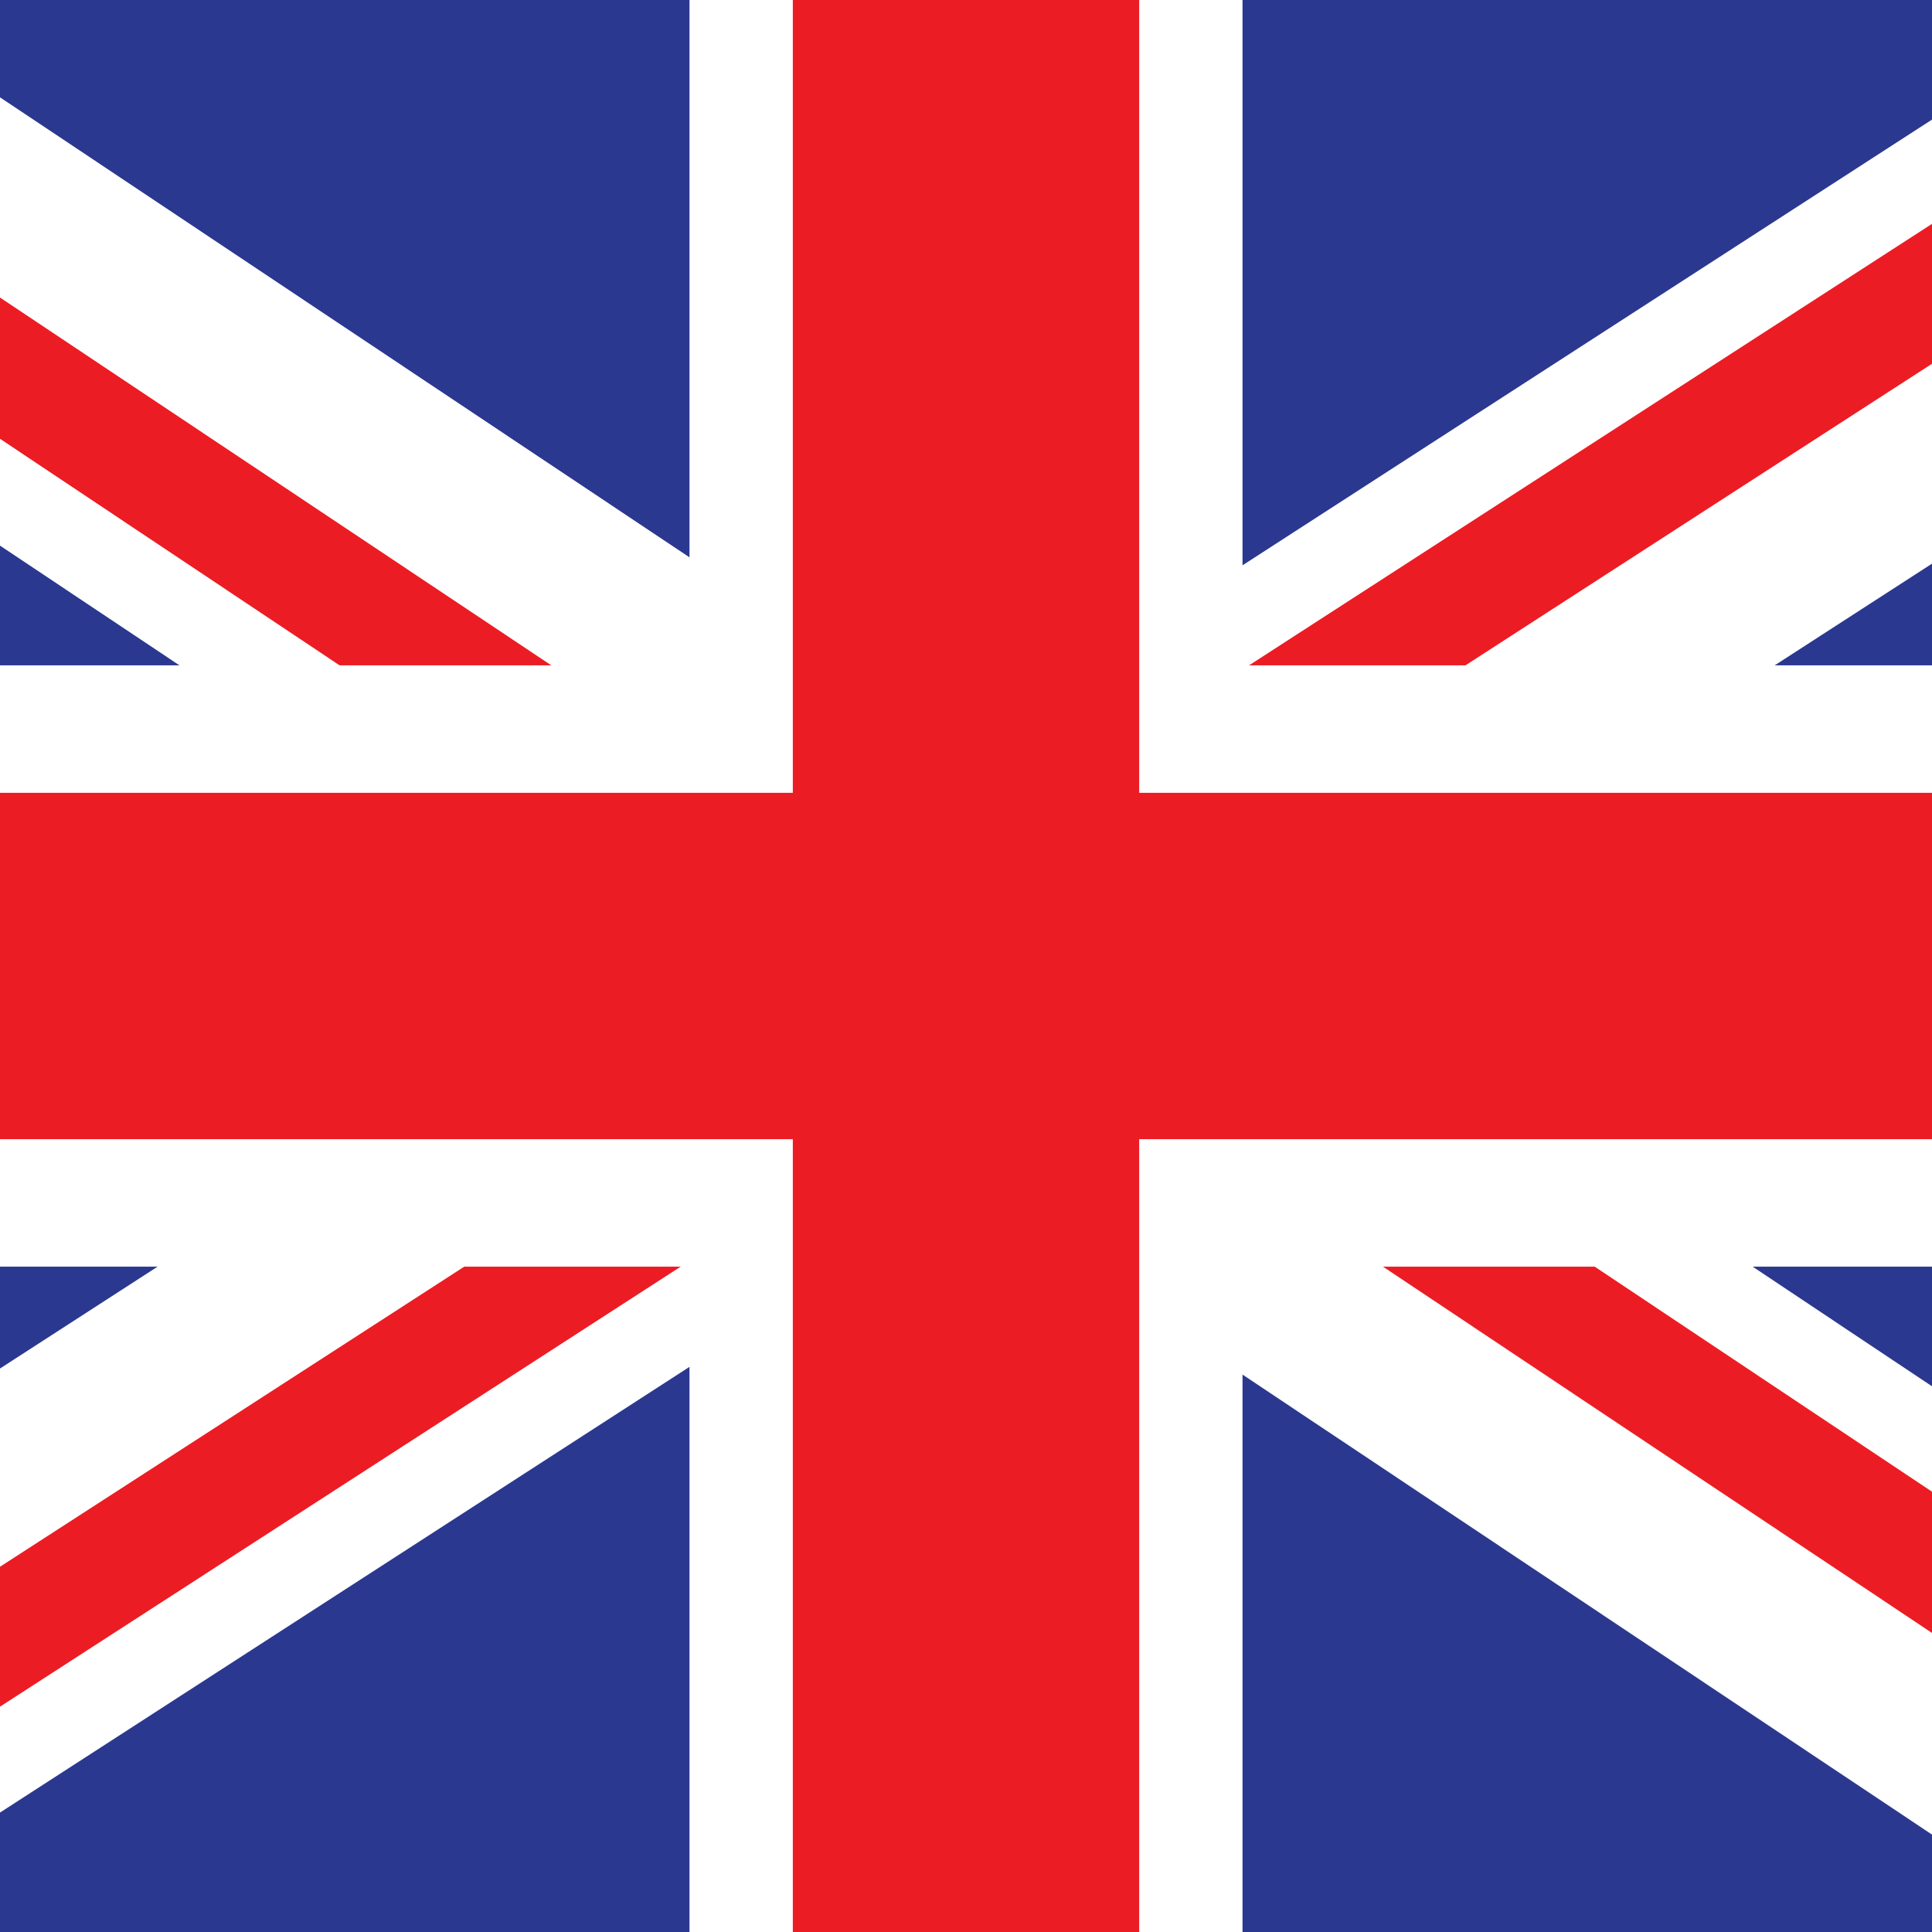
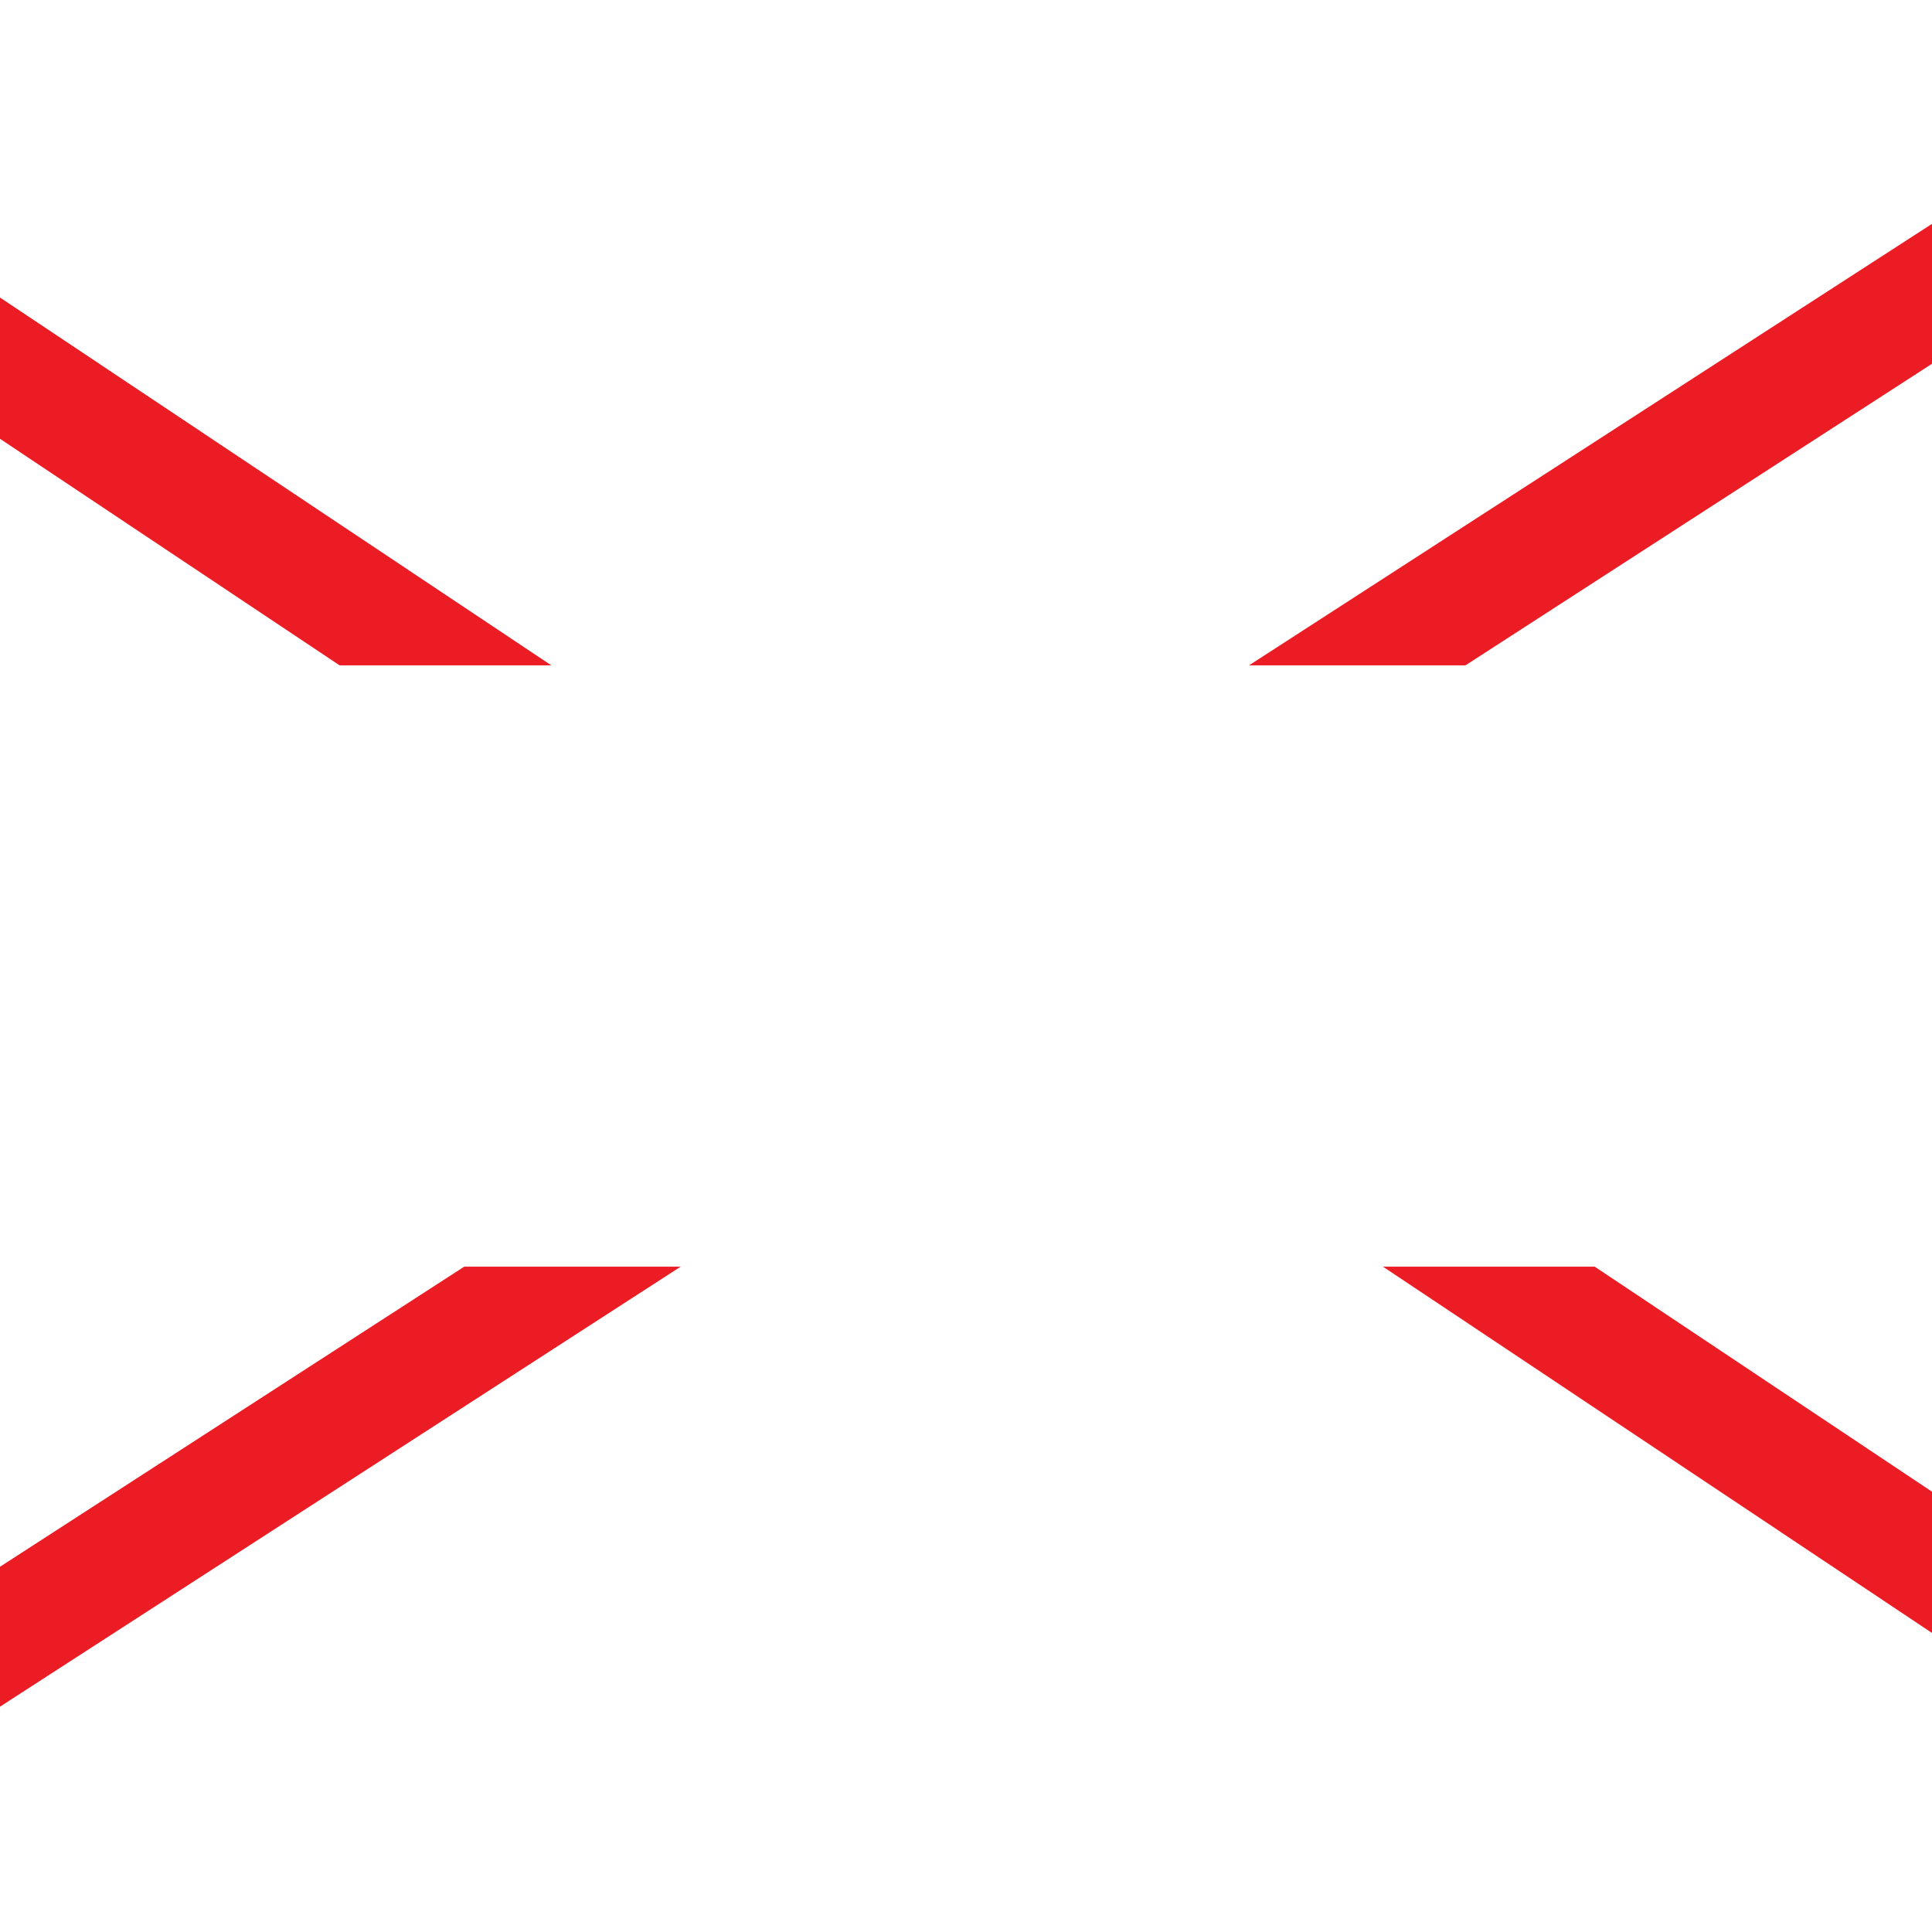
<svg xmlns="http://www.w3.org/2000/svg" id="Layer_1" data-name="Layer 1" viewBox="0 0 500 500">
  <defs>
    <style>
      .cls-1 {
        fill: none;
      }

      .cls-2 {
        fill: #2b388f;
      }

      .cls-3 {
        fill: #fff;
      }

      .cls-4 {
        fill: #ec1c24;
      }

      .cls-5 {
        clip-path: url(#clippath);
      }
    </style>
    <clipPath id="clippath">
      <rect class="cls-1" x="-125.3" width="750.6" height="500" />
    </clipPath>
  </defs>
  <g class="cls-5">
-     <rect class="cls-2" x="-125.3" width="750.6" height="500" />
    <g>
-       <rect class="cls-3" x="201.75" y="-236.41" width="96.51" height="972.8" transform="translate(-96.7 319.22) rotate(-56.29)" />
      <rect class="cls-4" x="29.56" y="-120.61" width="30.41" height="491.49" transform="translate(-84.18 92.93) rotate(-56.29)" />
      <rect class="cls-4" x="425.05" y="98.94" width="30.41" height="531.02" transform="translate(-107.24 528.44) rotate(-56.29)" />
    </g>
    <g>
      <rect class="cls-3" x="-236.4" y="201.75" width="972.8" height="96.51" transform="translate(-95.68 175.79) rotate(-32.88)" />
      <rect class="cls-4" x="-191.87" y="373.54" width="491.49" height="30.41" transform="translate(-202.43 91.54) rotate(-32.88)" />
      <rect class="cls-4" x="165.11" y="105.67" width="531.02" height="30.41" transform="translate(3.36 253.15) rotate(-32.88)" />
    </g>
    <rect class="cls-3" x="178.44" y="-.62" width="143.12" height="501.24" />
    <rect class="cls-3" x="-125.3" y="172.19" width="750.6" height="155.62" />
-     <rect class="cls-4" x="205.18" y="-.71" width="89.64" height="501.42" />
-     <rect class="cls-4" x="-125.3" y="205.18" width="750.6" height="89.64" />
  </g>
</svg>